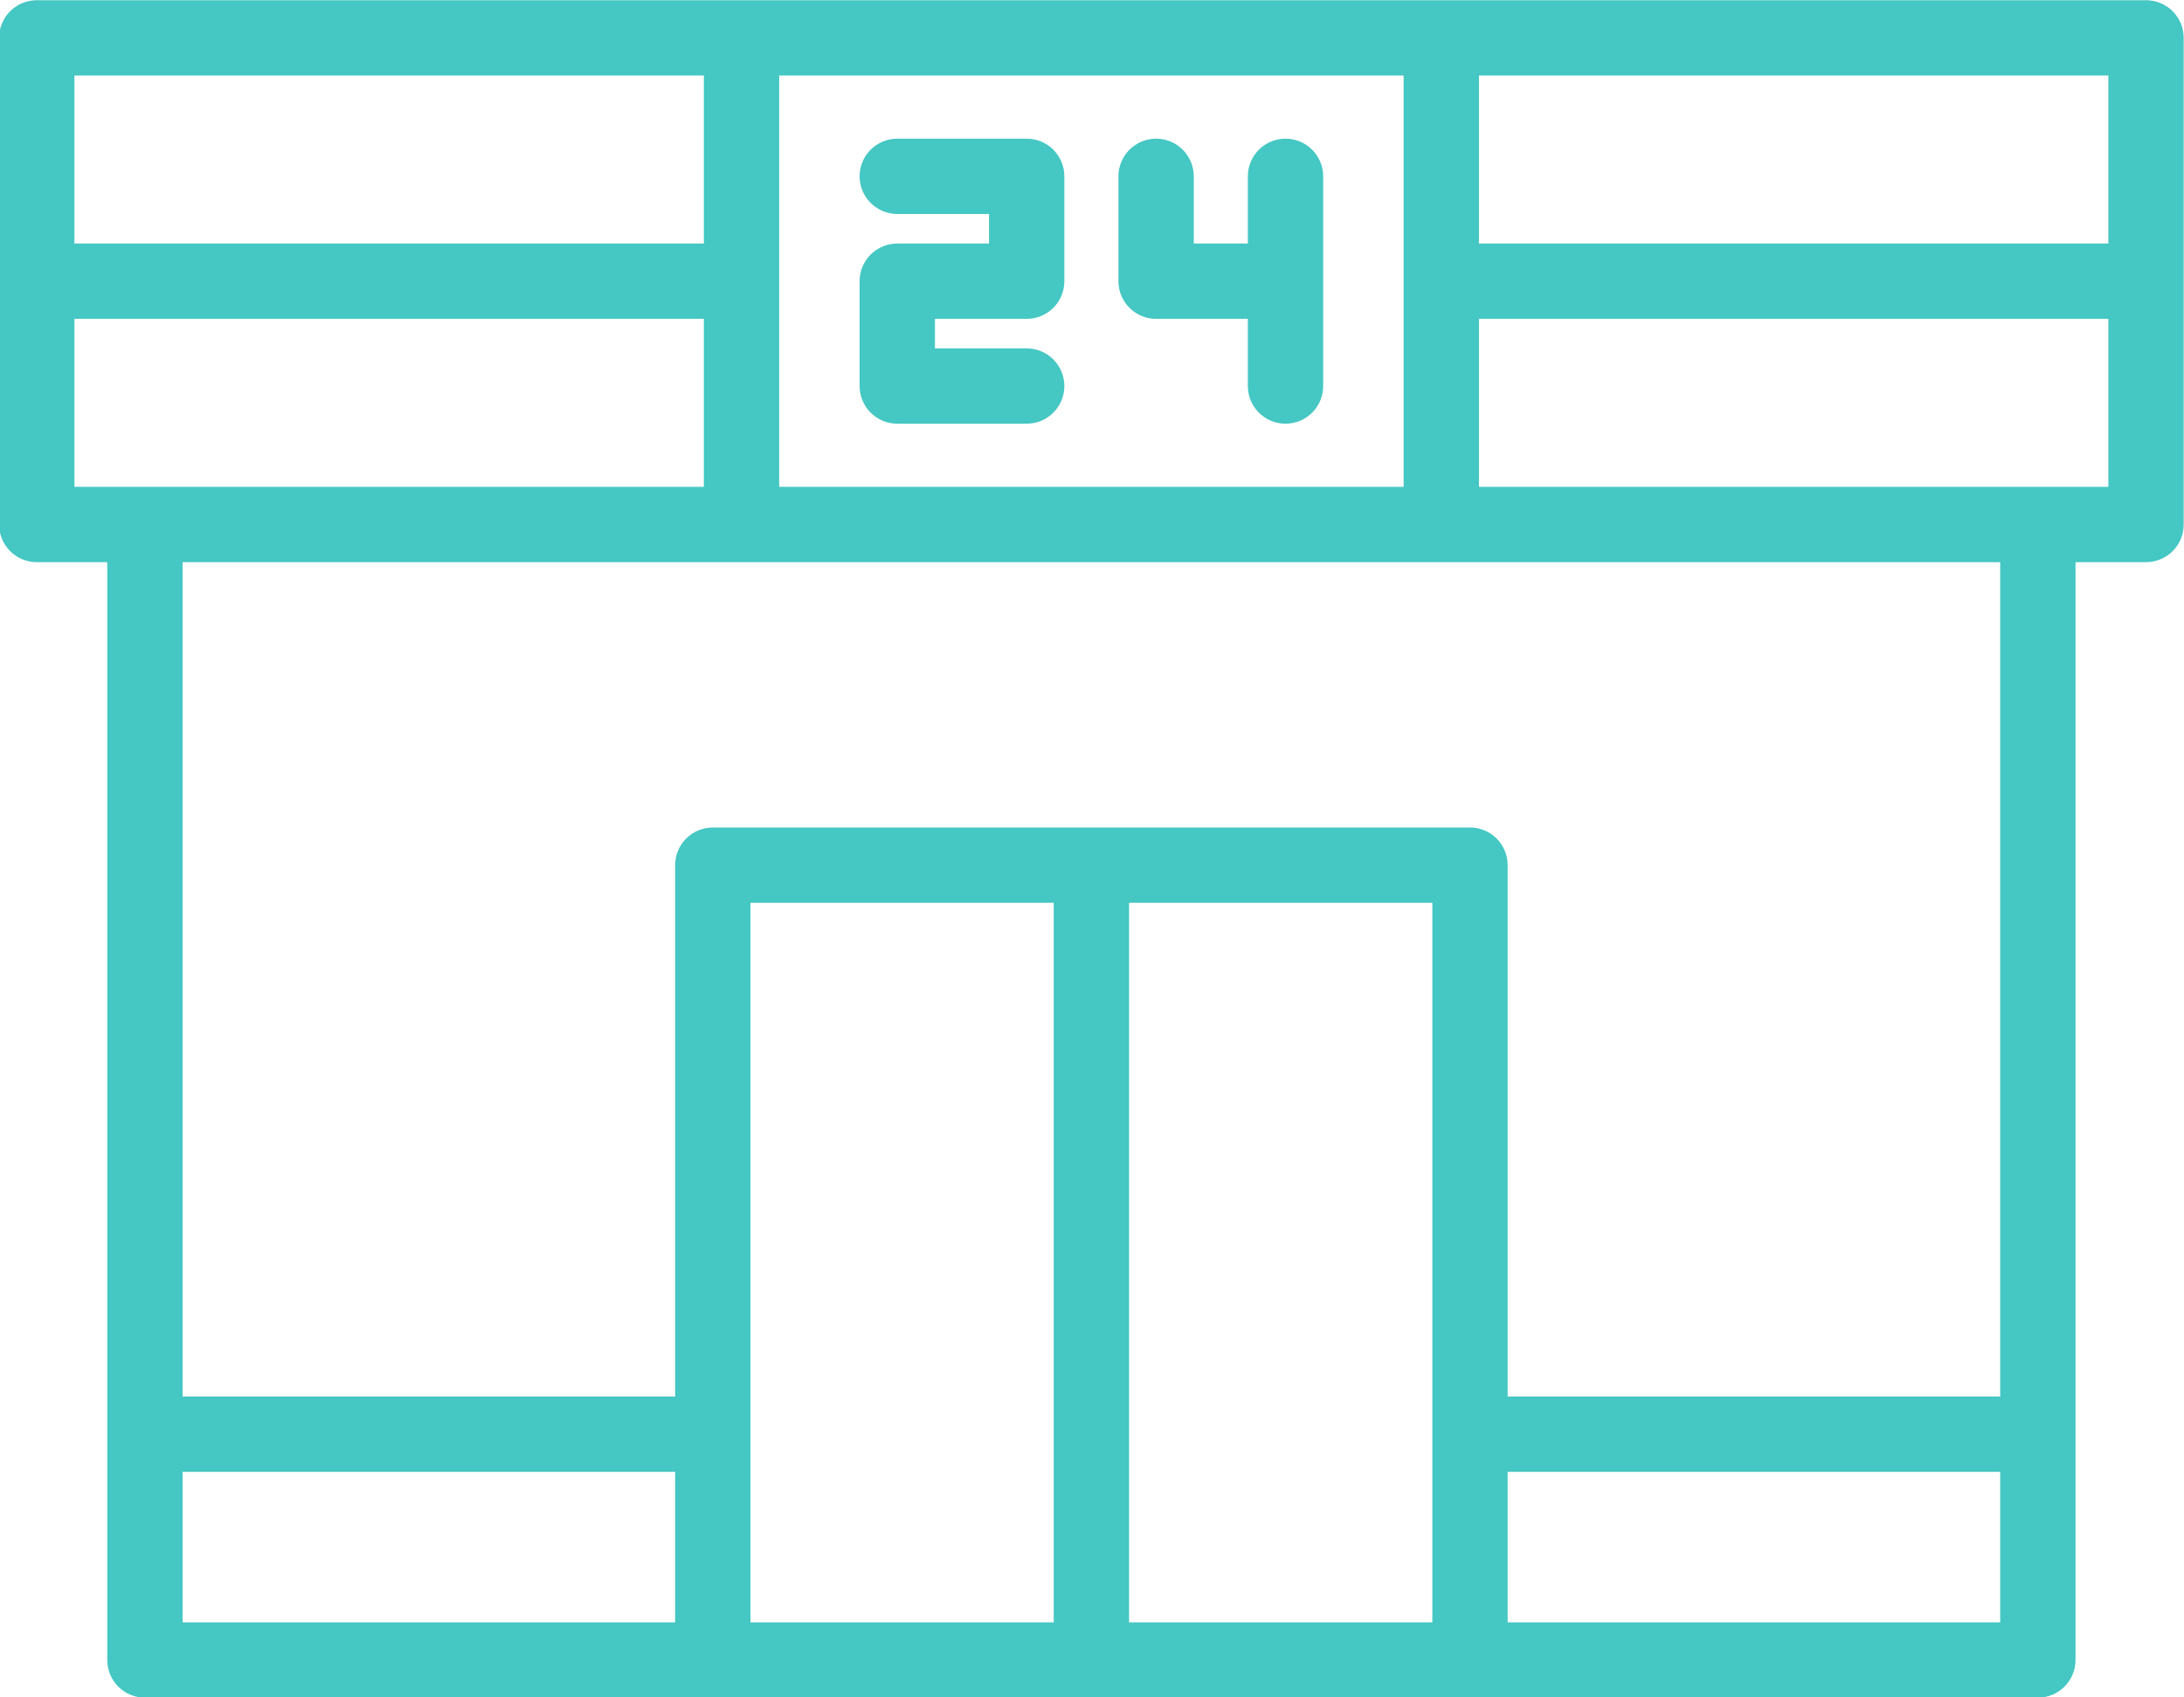
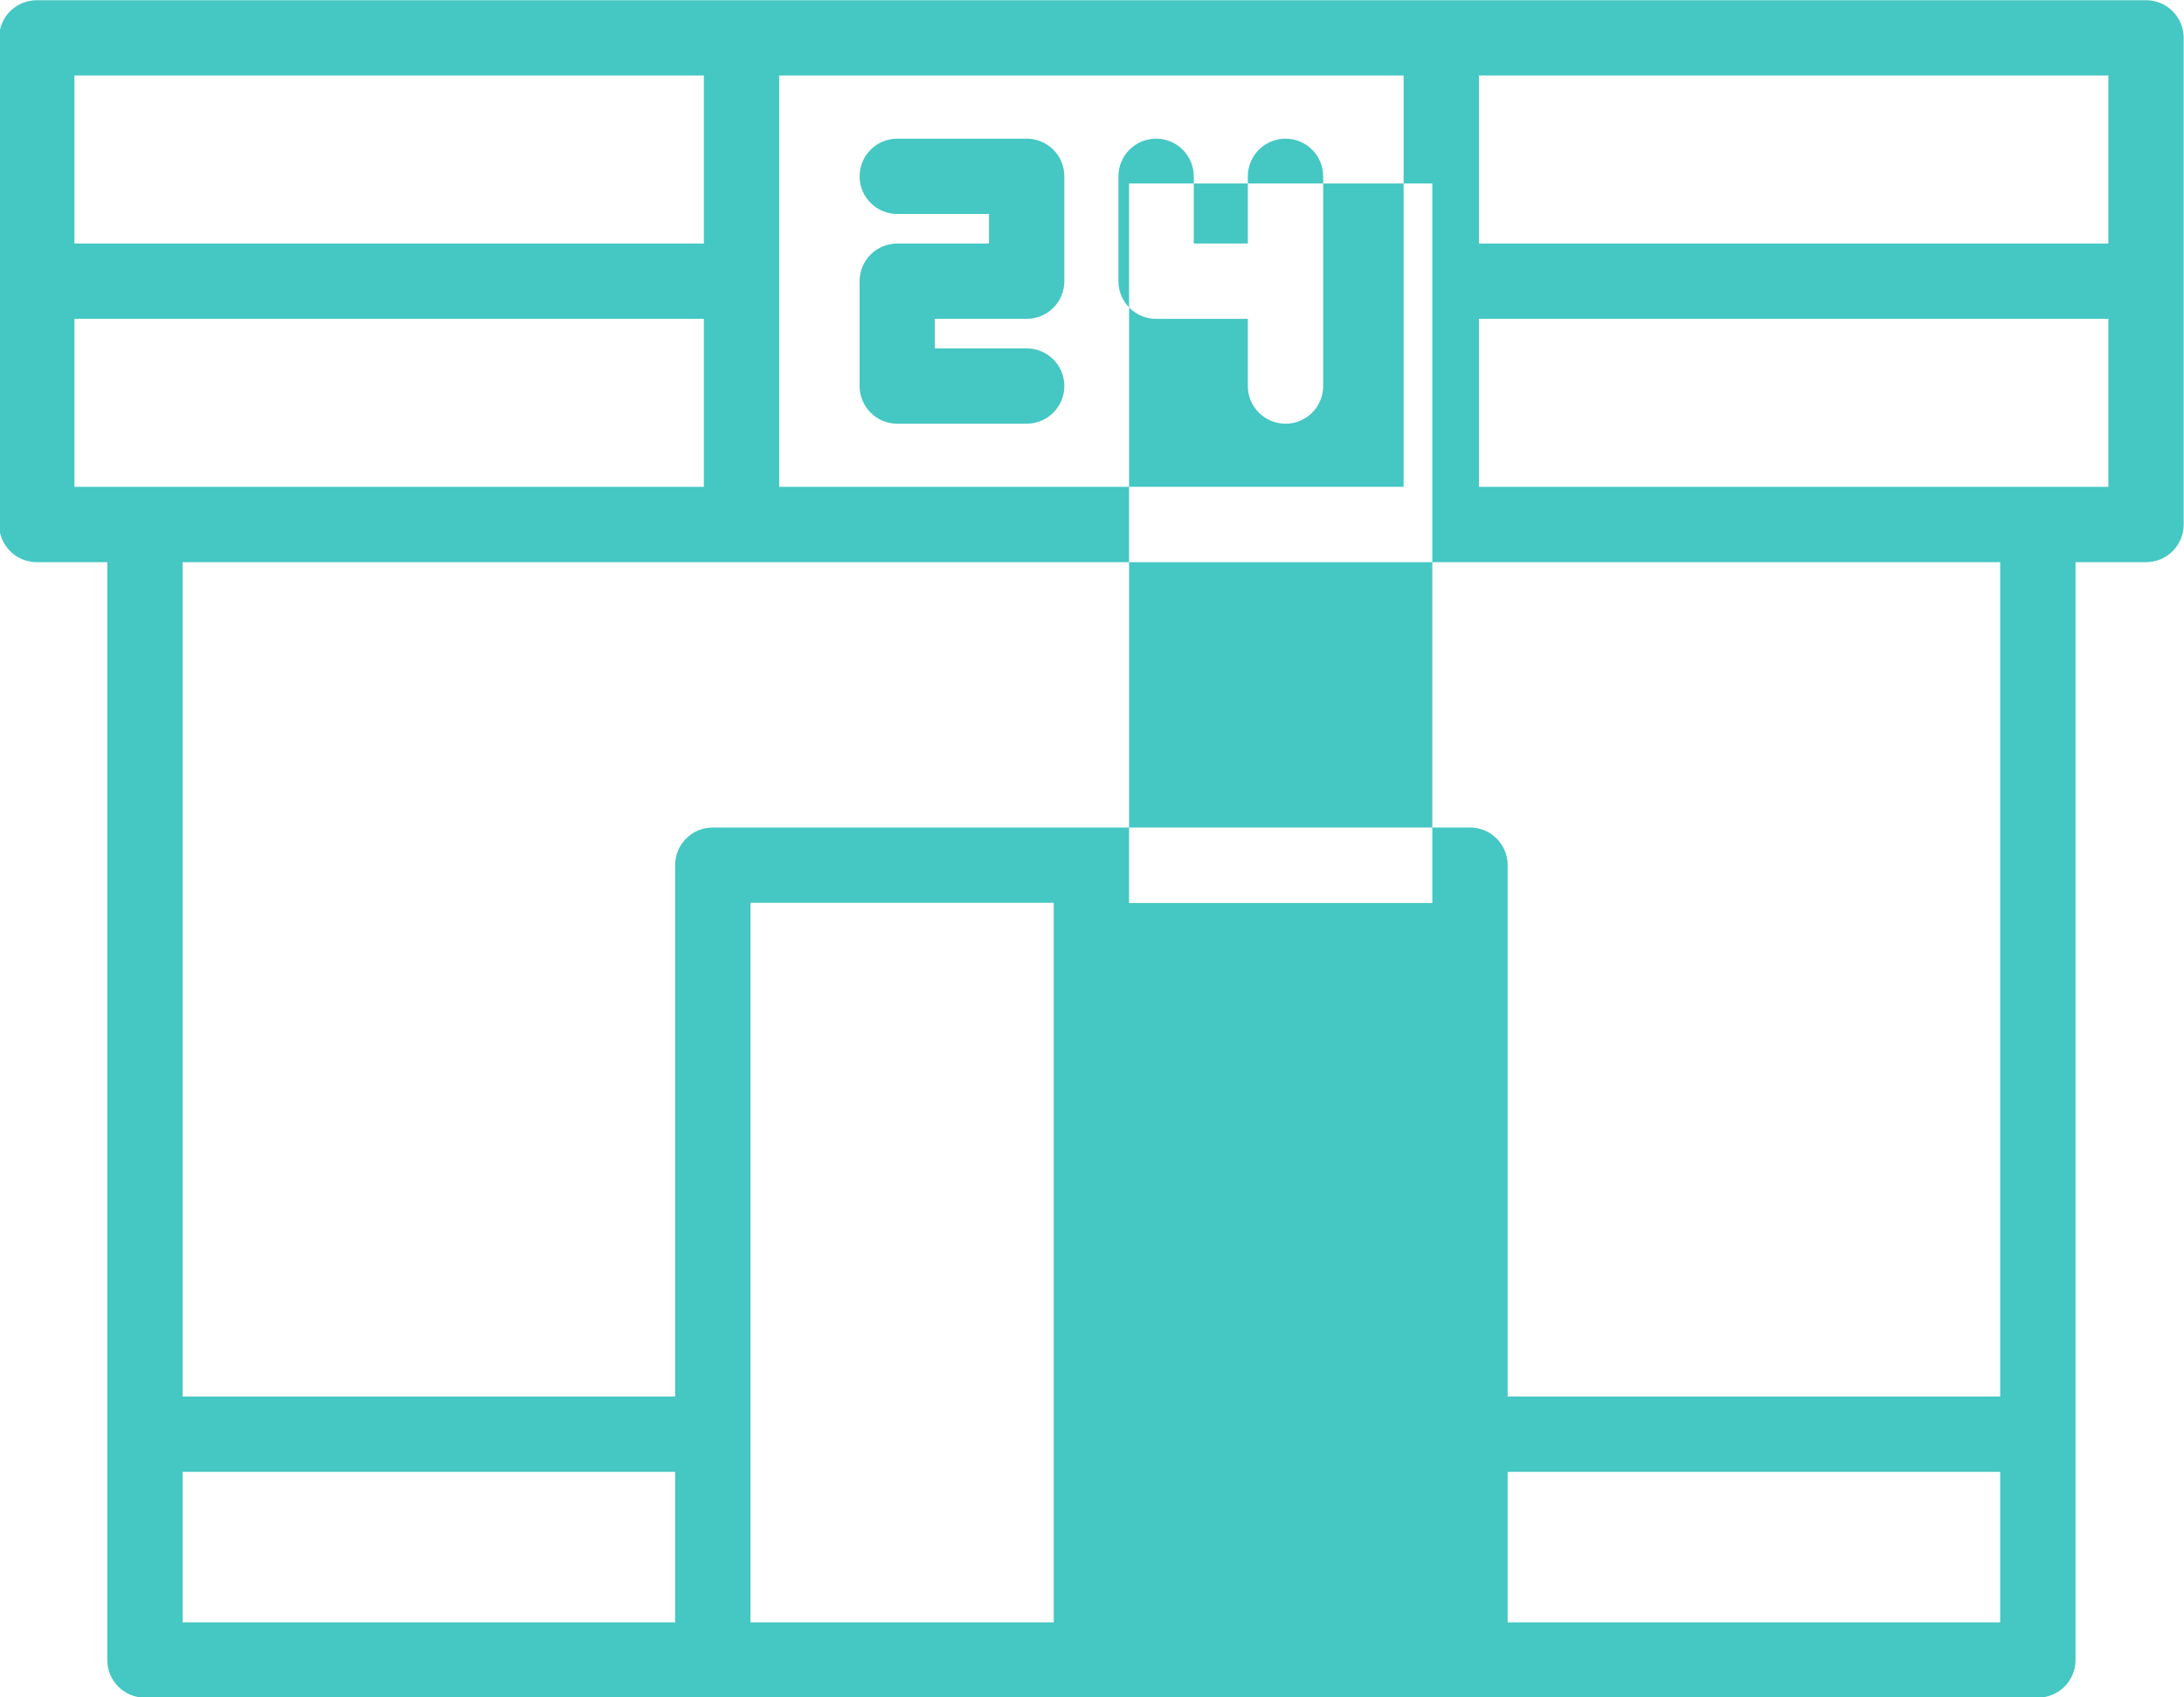
<svg xmlns="http://www.w3.org/2000/svg" clip-rule="evenodd" fill="#45c7c3" fill-rule="evenodd" height="93.9" preserveAspectRatio="xMidYMid meet" stroke-linejoin="round" stroke-miterlimit="2" version="1" viewBox="6.3 19.7 120.8 93.9" width="120.8" zoomAndPan="magnify">
-   <path d="M0 0H133.333V133.333H0z" fill="none" />
  <g id="change1_1">
-     <path d="M125,19.712l-116.667,-0c-1.15,-0 -2.083,0.932 -2.083,2.083l0,26.923c0,1.151 0.933,2.083 2.083,2.083l3.9,0l-0,60.737c-0,1.151 0.933,2.084 2.083,2.084l104.701,-0c1.151,-0 2.083,-0.933 2.083,-2.084l0,-60.737l3.9,0c1.151,0 2.083,-0.932 2.083,-2.083l0,-26.923c0,-1.151 -0.932,-2.083 -2.083,-2.083Zm-8.066,81.418l-27.244,0l0,8.325l27.244,0l-0,-8.325Zm-48.184,-31.483l0,0.011l0,39.797l16.774,0l-0,-10.407l-0,-0.003c-0,-12.346 -0,-29.398 -0,-29.398l-16.774,0Zm-20.94,0.001l-0,39.807l16.773,0l0,-39.797l0,-0.011l-16.773,0.001Zm-4.167,39.807l0,-8.325l-27.243,0l-0,8.325l27.243,0Zm-27.243,-58.654l-0,46.162l27.243,0l0,-29.399c0,-1.15 0.933,-2.083 2.083,-2.083l41.881,-0c1.15,-0 2.083,0.933 2.083,2.083l0,29.399l27.244,0l-0,-46.162l-69.618,0l-30.916,0Zm28.831,-4.166l-0,-9.295l-34.814,-0l-0,9.295l34.814,-0Zm77.686,-9.295l-34.814,-0l-0,9.295l30.914,-0c0,-0 3.9,-0 3.9,-0l-0,-9.295Zm-38.981,9.295l-0,-22.757l-34.539,0l0,22.757l34.539,-0Zm-8.616,-13.462l-2.991,0c-0,0 -0,-3.718 -0,-3.718c-0,-1.15 -0.934,-2.083 -2.083,-2.083c-1.15,-0 -2.084,0.933 -2.084,2.083l0,5.801c0,1.151 0.933,2.084 2.084,2.084l5.074,-0l0,3.718c0,1.15 0.934,2.083 2.084,2.083c1.149,0 2.083,-0.933 2.083,-2.083l-0,-11.603c-0,-1.15 -0.934,-2.083 -2.083,-2.083c-1.15,-0 -2.084,0.933 -2.084,2.083l0,3.718Zm-19.39,-1.635l5.074,0c0,0 0,1.635 0,1.635c0,0 -5.074,0 -5.074,0c-1.151,0 -2.084,0.933 -2.084,2.083l0,5.802c0,1.15 0.933,2.083 2.084,2.083l7.158,0c1.149,0 2.083,-0.933 2.083,-2.083c0,-1.15 -0.934,-2.084 -2.083,-2.084l-5.075,0c0,0 0,-1.634 0,-1.634c-0,-0 5.075,-0 5.075,-0c1.15,-0 2.083,-0.933 2.083,-2.084l0,-5.801c0,-1.151 -0.933,-2.083 -2.083,-2.083l-7.158,-0c-1.15,-0 -2.084,0.933 -2.084,2.083c0,1.15 0.934,2.083 2.084,2.083Zm32.173,-7.66l-0,9.295l34.814,0l-0,-9.295l-34.814,0Zm-77.686,0l-0,9.295l34.814,0l-0,-9.295l-34.814,0Z" />
+     <path d="M125,19.712l-116.667,-0c-1.15,-0 -2.083,0.932 -2.083,2.083l0,26.923c0,1.151 0.933,2.083 2.083,2.083l3.9,0l-0,60.737c-0,1.151 0.933,2.084 2.083,2.084l104.701,-0c1.151,-0 2.083,-0.933 2.083,-2.084l0,-60.737l3.9,0c1.151,0 2.083,-0.932 2.083,-2.083l0,-26.923c0,-1.151 -0.932,-2.083 -2.083,-2.083Zm-8.066,81.418l-27.244,0l0,8.325l27.244,0l-0,-8.325Zm-48.184,-31.483l0,0.011l16.774,0l-0,-10.407l-0,-0.003c-0,-12.346 -0,-29.398 -0,-29.398l-16.774,0Zm-20.94,0.001l-0,39.807l16.773,0l0,-39.797l0,-0.011l-16.773,0.001Zm-4.167,39.807l0,-8.325l-27.243,0l-0,8.325l27.243,0Zm-27.243,-58.654l-0,46.162l27.243,0l0,-29.399c0,-1.15 0.933,-2.083 2.083,-2.083l41.881,-0c1.15,-0 2.083,0.933 2.083,2.083l0,29.399l27.244,0l-0,-46.162l-69.618,0l-30.916,0Zm28.831,-4.166l-0,-9.295l-34.814,-0l-0,9.295l34.814,-0Zm77.686,-9.295l-34.814,-0l-0,9.295l30.914,-0c0,-0 3.9,-0 3.9,-0l-0,-9.295Zm-38.981,9.295l-0,-22.757l-34.539,0l0,22.757l34.539,-0Zm-8.616,-13.462l-2.991,0c-0,0 -0,-3.718 -0,-3.718c-0,-1.15 -0.934,-2.083 -2.083,-2.083c-1.15,-0 -2.084,0.933 -2.084,2.083l0,5.801c0,1.151 0.933,2.084 2.084,2.084l5.074,-0l0,3.718c0,1.15 0.934,2.083 2.084,2.083c1.149,0 2.083,-0.933 2.083,-2.083l-0,-11.603c-0,-1.15 -0.934,-2.083 -2.083,-2.083c-1.15,-0 -2.084,0.933 -2.084,2.083l0,3.718Zm-19.39,-1.635l5.074,0c0,0 0,1.635 0,1.635c0,0 -5.074,0 -5.074,0c-1.151,0 -2.084,0.933 -2.084,2.083l0,5.802c0,1.15 0.933,2.083 2.084,2.083l7.158,0c1.149,0 2.083,-0.933 2.083,-2.083c0,-1.15 -0.934,-2.084 -2.083,-2.084l-5.075,0c0,0 0,-1.634 0,-1.634c-0,-0 5.075,-0 5.075,-0c1.15,-0 2.083,-0.933 2.083,-2.084l0,-5.801c0,-1.151 -0.933,-2.083 -2.083,-2.083l-7.158,-0c-1.15,-0 -2.084,0.933 -2.084,2.083c0,1.15 0.934,2.083 2.084,2.083Zm32.173,-7.66l-0,9.295l34.814,0l-0,-9.295l-34.814,0Zm-77.686,0l-0,9.295l34.814,0l-0,-9.295l-34.814,0Z" />
  </g>
</svg>